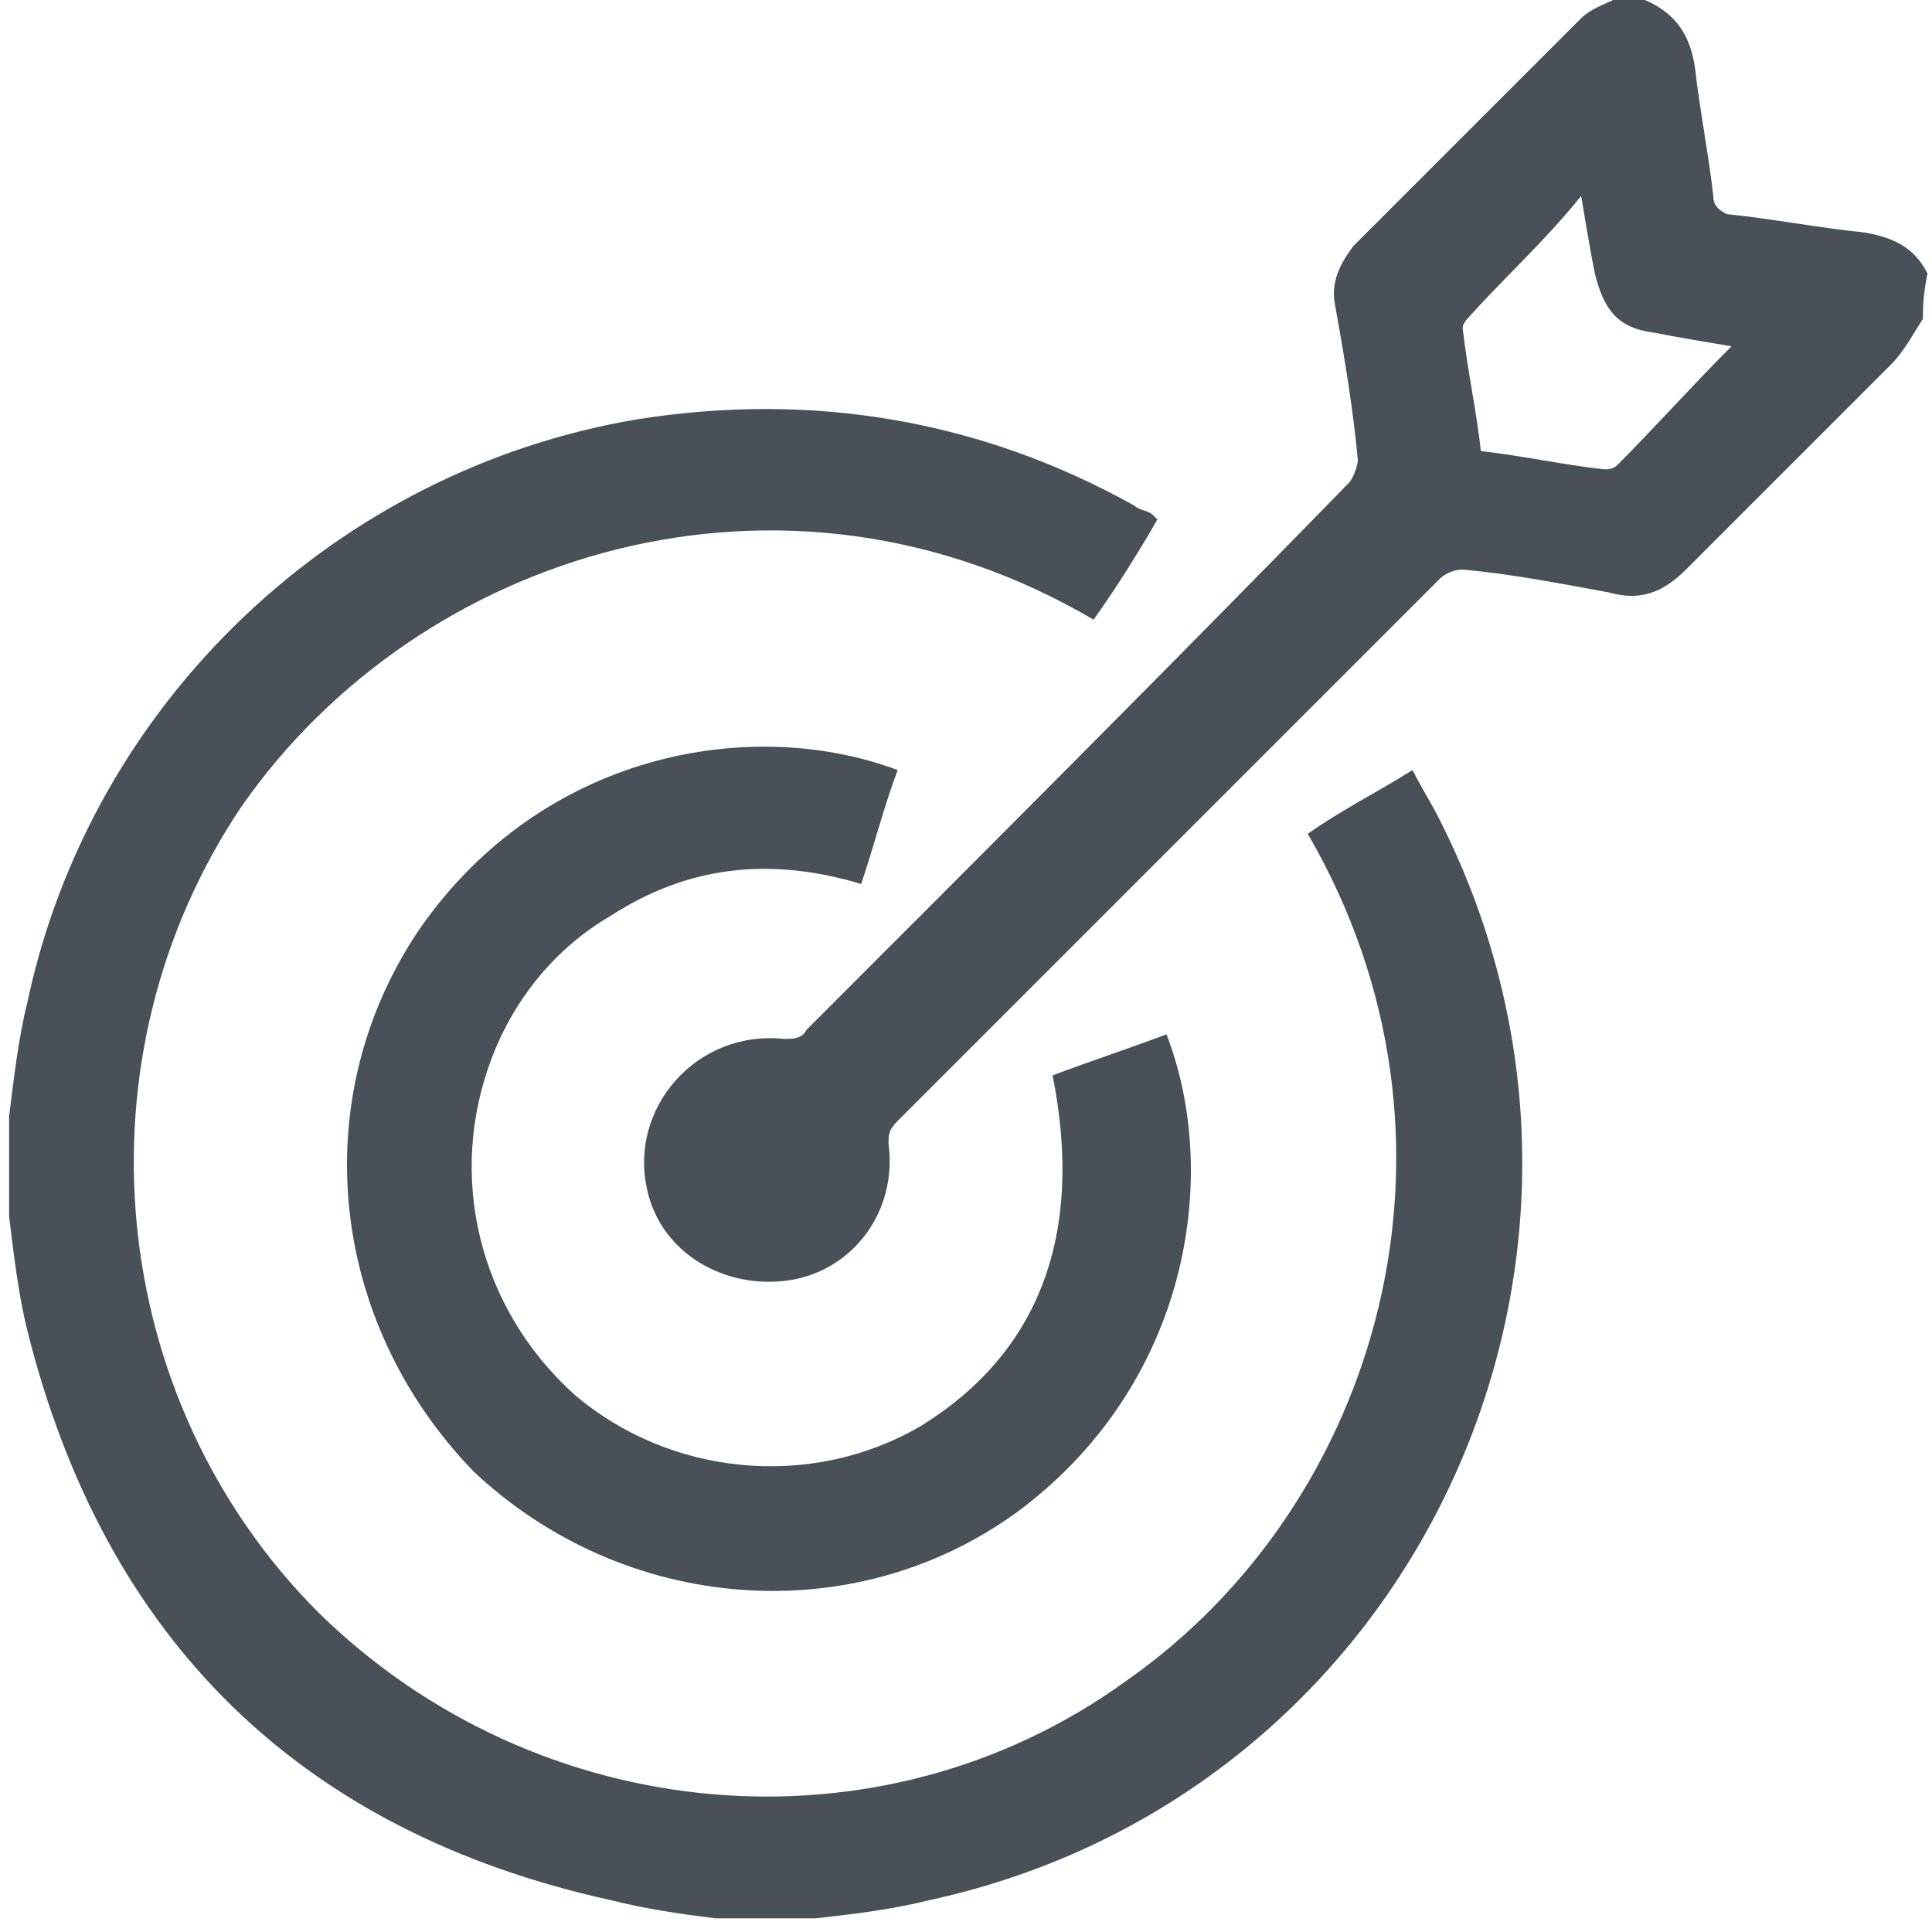
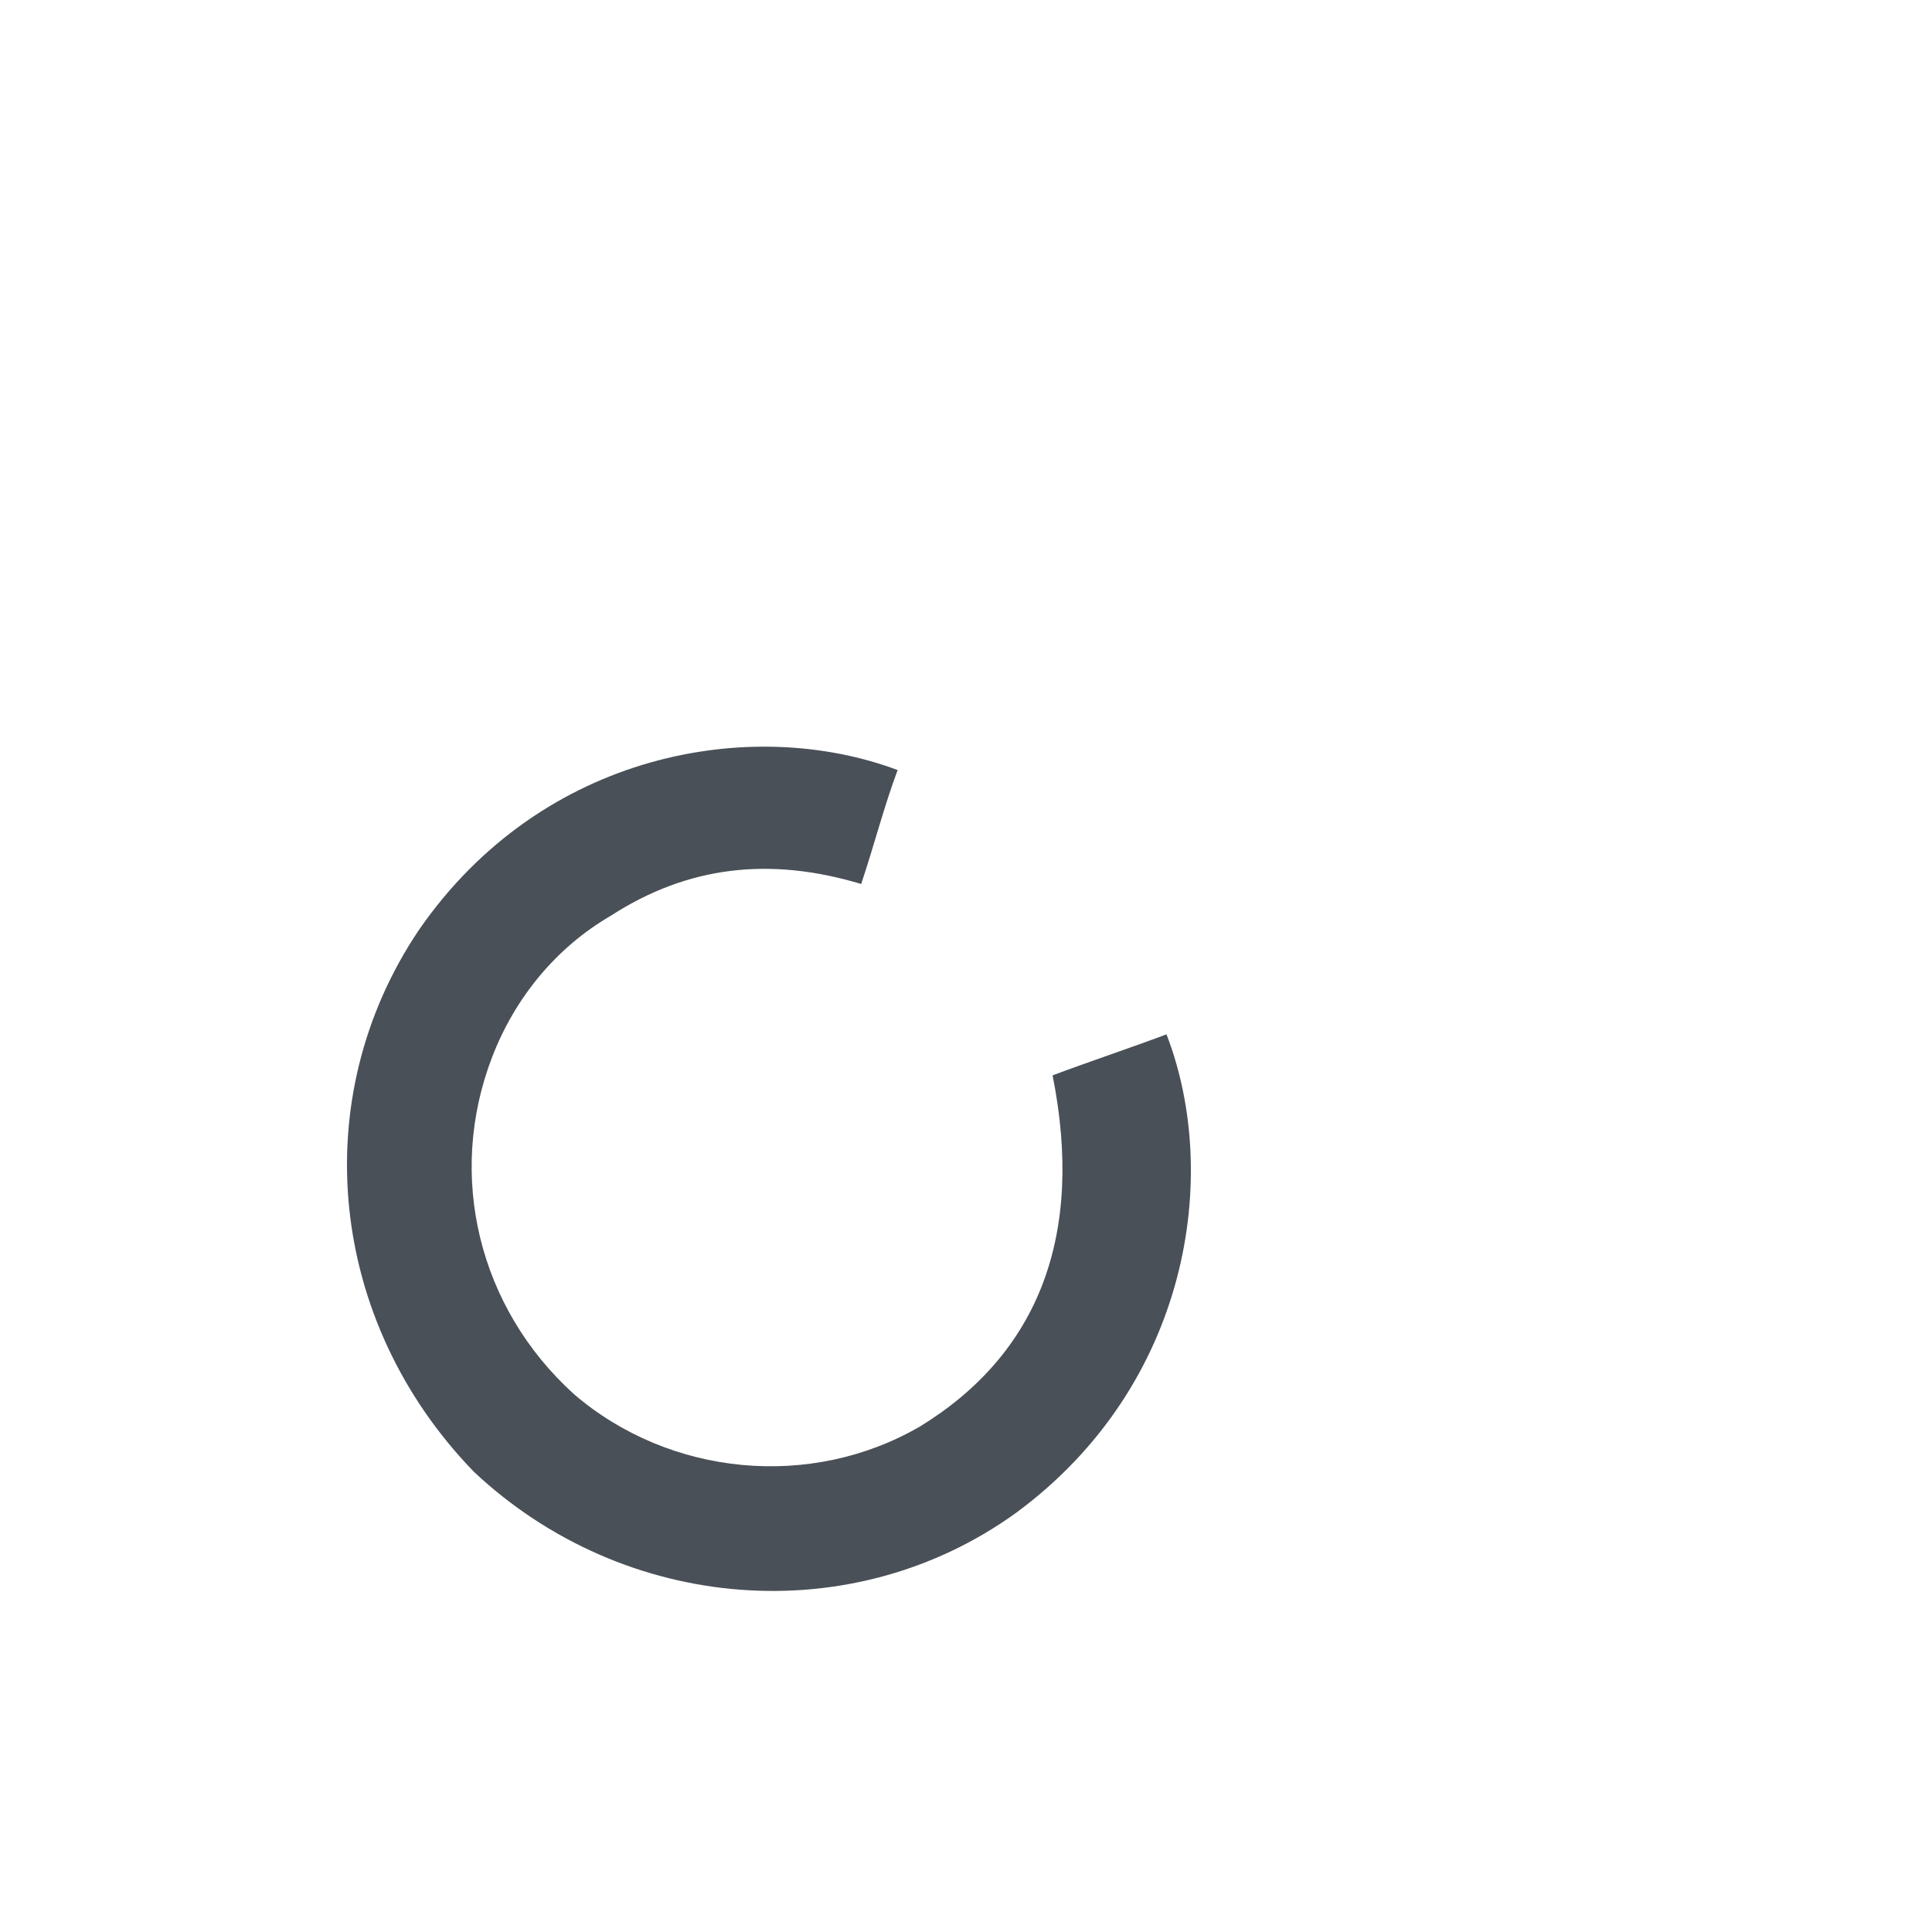
<svg xmlns="http://www.w3.org/2000/svg" version="1.1" id="Layer_1" x="0px" y="0px" viewBox="0 0 42.4 42.4" style="enable-background:new 0 0 42.4 42.4;" xml:space="preserve">
  <style type="text/css">
	.st0{fill:#495057;}
</style>
  <g>
-     <path class="st0" d="M0.2,24.5c0.1-0.8,0.2-1.7,0.4-2.5C2,15.4,7.4,10.3,14,9.2c3.8-0.6,7.5,0,10.9,1.9c0.1,0.1,0.3,0.1,0.4,0.2   c0,0,0,0,0.1,0.1c-0.4,0.7-0.9,1.5-1.4,2.2c-6.8-4-14.8-1.5-18.7,4.1c-3.7,5.5-3,13,1.7,17.7c4.8,4.7,12.3,5.4,17.7,1.5   c5.6-3.9,7.9-11.9,4-18.6c0.7-0.5,1.5-0.9,2.3-1.4c0.2,0.4,0.4,0.7,0.6,1.1c4.9,9.7-0.6,21.4-11.2,23.7c-0.8,0.2-1.6,0.3-2.5,0.4   c-0.7,0-1.5,0-2.2,0c-0.8-0.1-1.5-0.2-2.3-0.4C6.6,40.2,2.3,36,0.6,29.2c-0.2-0.8-0.3-1.7-0.4-2.5C0.2,26,0.2,25.2,0.2,24.5z" />
-     <path class="st0" d="M42.2,7c-0.2,0.3-0.4,0.7-0.7,1c-1.5,1.5-3,3-4.5,4.5c-0.5,0.5-1,0.7-1.7,0.5c-1.1-0.2-2.1-0.4-3.2-0.5   c-0.2,0-0.4,0.1-0.5,0.2c-4,4-8,8-11.9,11.9c-0.2,0.2-0.2,0.3-0.2,0.5c0.2,1.5-0.8,2.8-2.2,3c-1.4,0.2-2.8-0.6-3.1-2   c-0.4-1.8,1.1-3.5,3-3.3c0.2,0,0.4,0,0.5-0.2c4-4,8-8,11.9-12c0.1-0.1,0.2-0.4,0.2-0.5c-0.1-1.1-0.3-2.3-0.5-3.4   c-0.1-0.5,0.1-0.9,0.4-1.3c1.7-1.7,3.3-3.3,5-5c0.2-0.2,0.5-0.3,0.7-0.4c0.2,0,0.4,0,0.7,0c0.7,0.3,1,0.8,1.1,1.5   c0.1,0.9,0.3,1.9,0.4,2.8c0,0.2,0.1,0.3,0.3,0.4c1,0.1,2,0.3,3,0.4c0.6,0.1,1.1,0.3,1.4,0.9C42.2,6.5,42.2,6.8,42.2,7z M38,7.6   c-0.6-0.1-1.2-0.2-1.7-0.3c-0.8-0.1-1.1-0.5-1.3-1.3c-0.1-0.5-0.2-1.1-0.3-1.7C33.9,5.3,33,6.1,32.2,7c0,0-0.1,0.1-0.1,0.2   c0.1,0.9,0.3,1.8,0.4,2.7c0.9,0.1,1.8,0.3,2.7,0.4c0.1,0,0.2,0,0.3-0.1C36.3,9.4,37.1,8.5,38,7.6z" />
    <path class="st0" d="M19.7,16.9c-0.3,0.8-0.5,1.6-0.8,2.5c-2-0.6-3.8-0.4-5.5,0.7c-1.2,0.7-2.1,1.8-2.6,3.1c-1,2.6-0.3,5.5,1.8,7.4   c2.1,1.8,5.2,2.1,7.6,0.7c2.6-1.6,3.6-4.2,2.9-7.7c0.8-0.3,1.7-0.6,2.5-0.9c1.2,3.1,0.5,7.7-3.3,10.5c-3.6,2.6-8.6,2.2-11.9-0.9   C7.2,29,6.7,24.1,9.2,20.4C11.9,16.5,16.5,15.7,19.7,16.9z" />
  </g>
</svg>